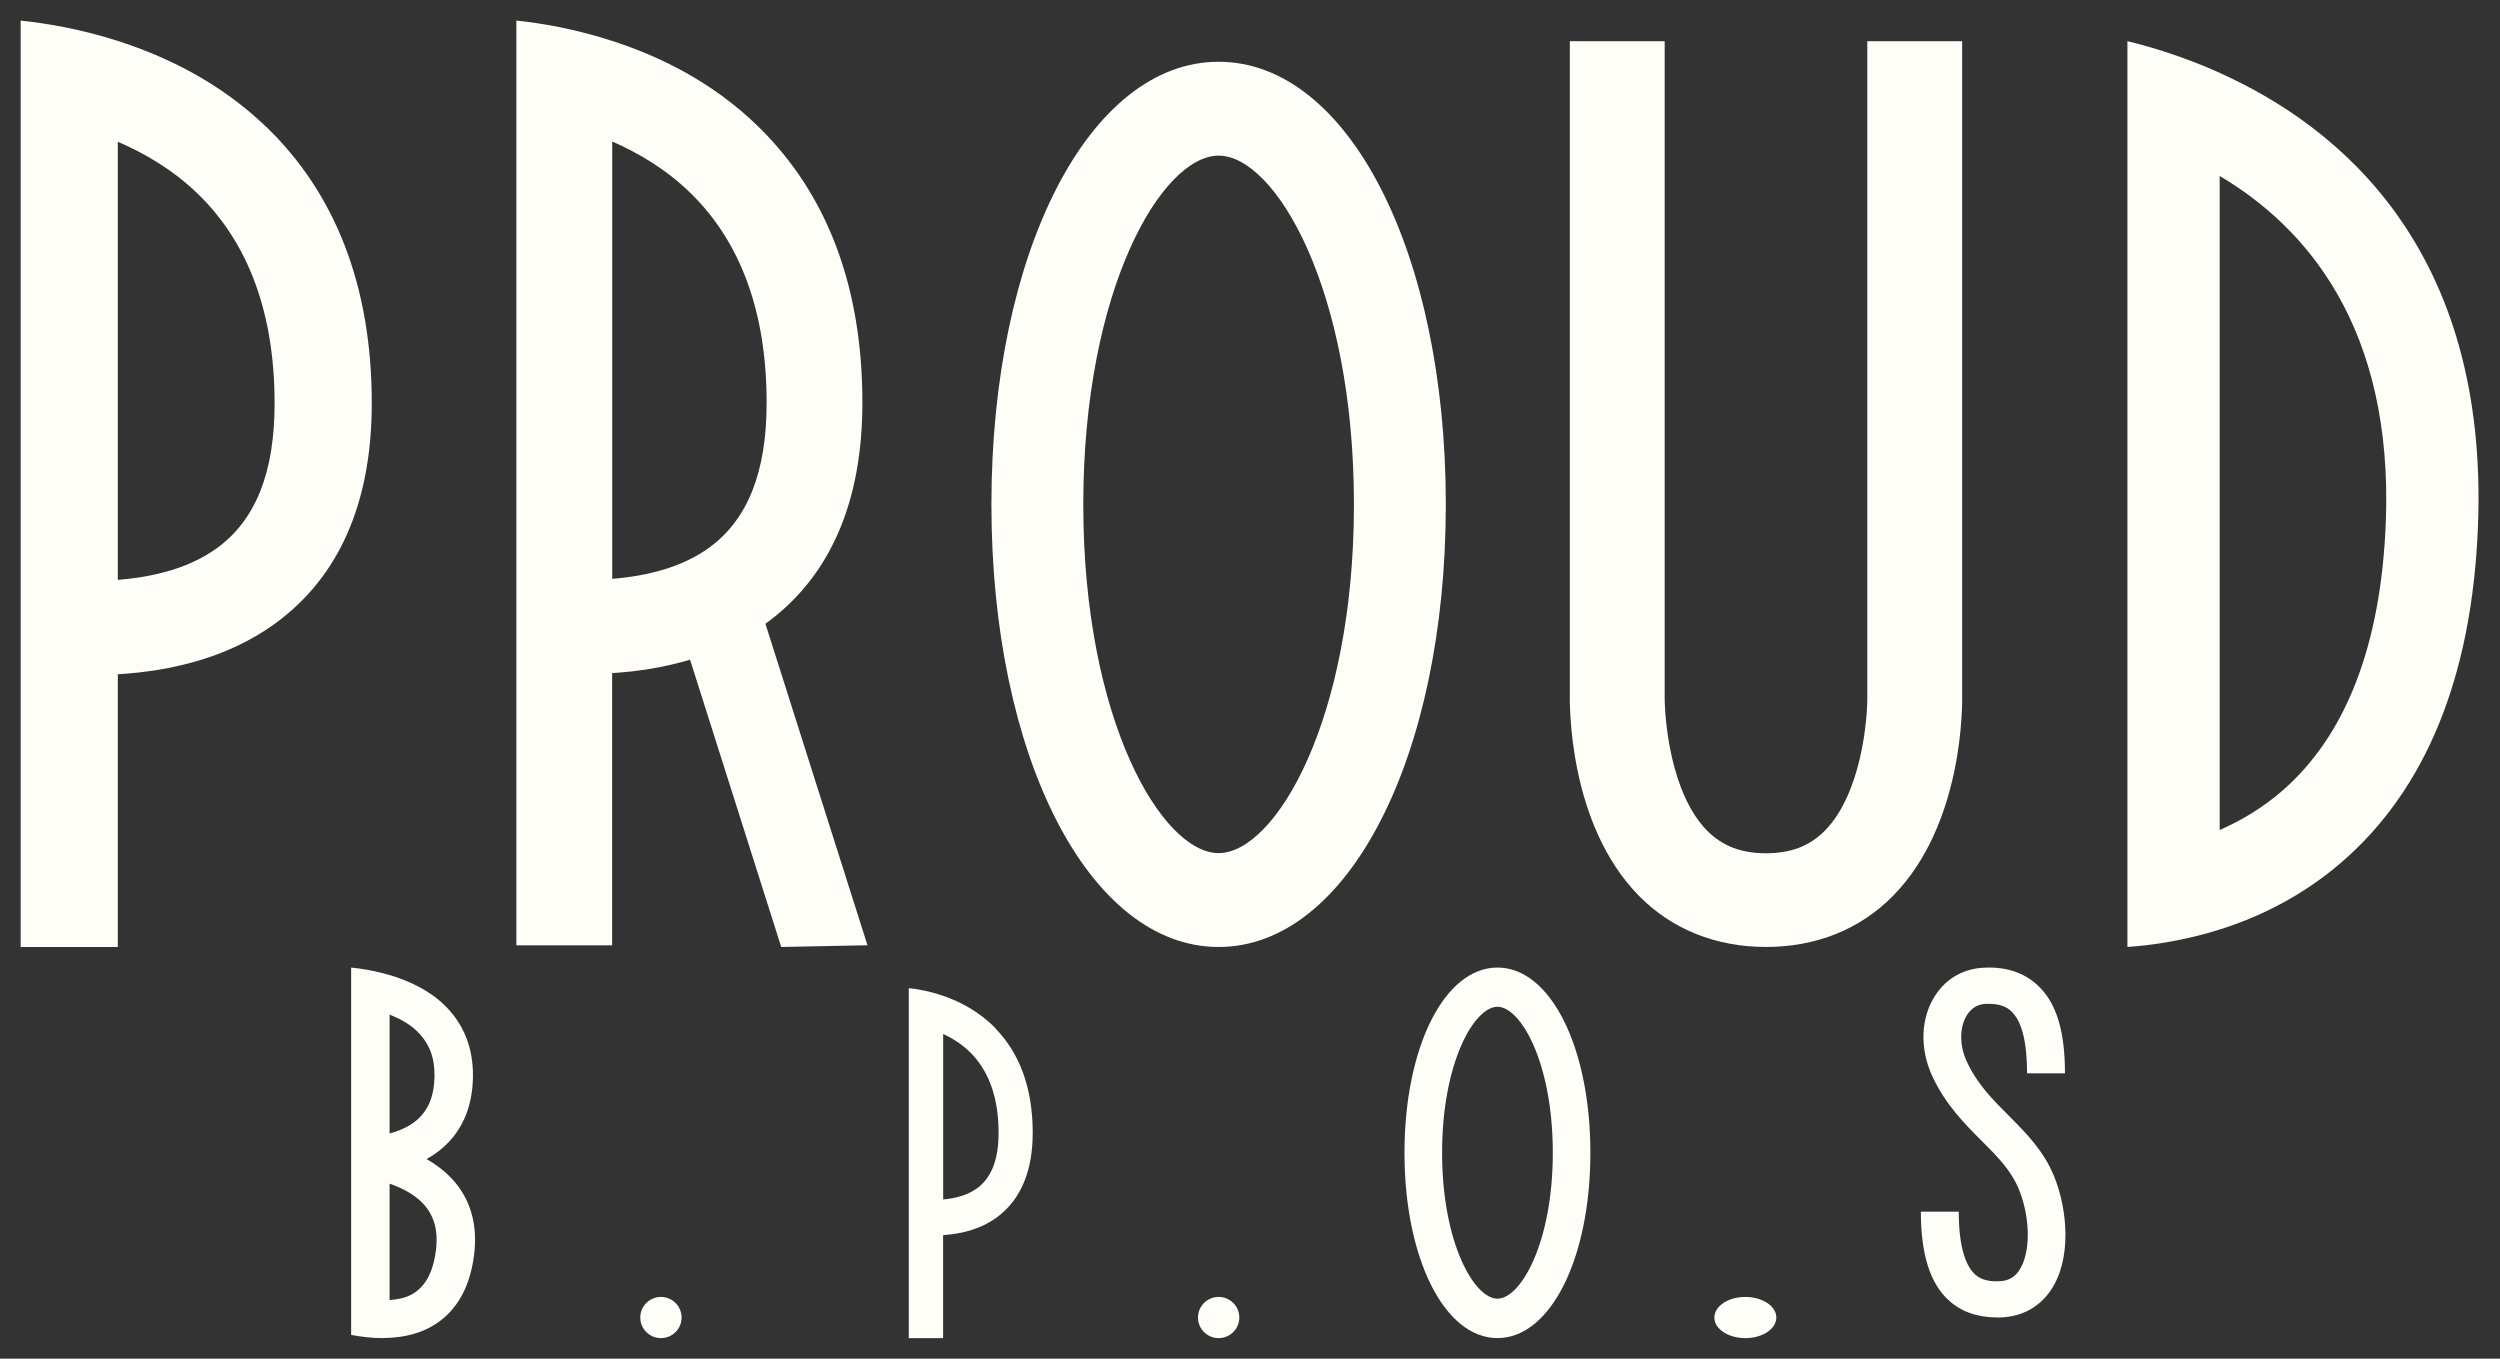
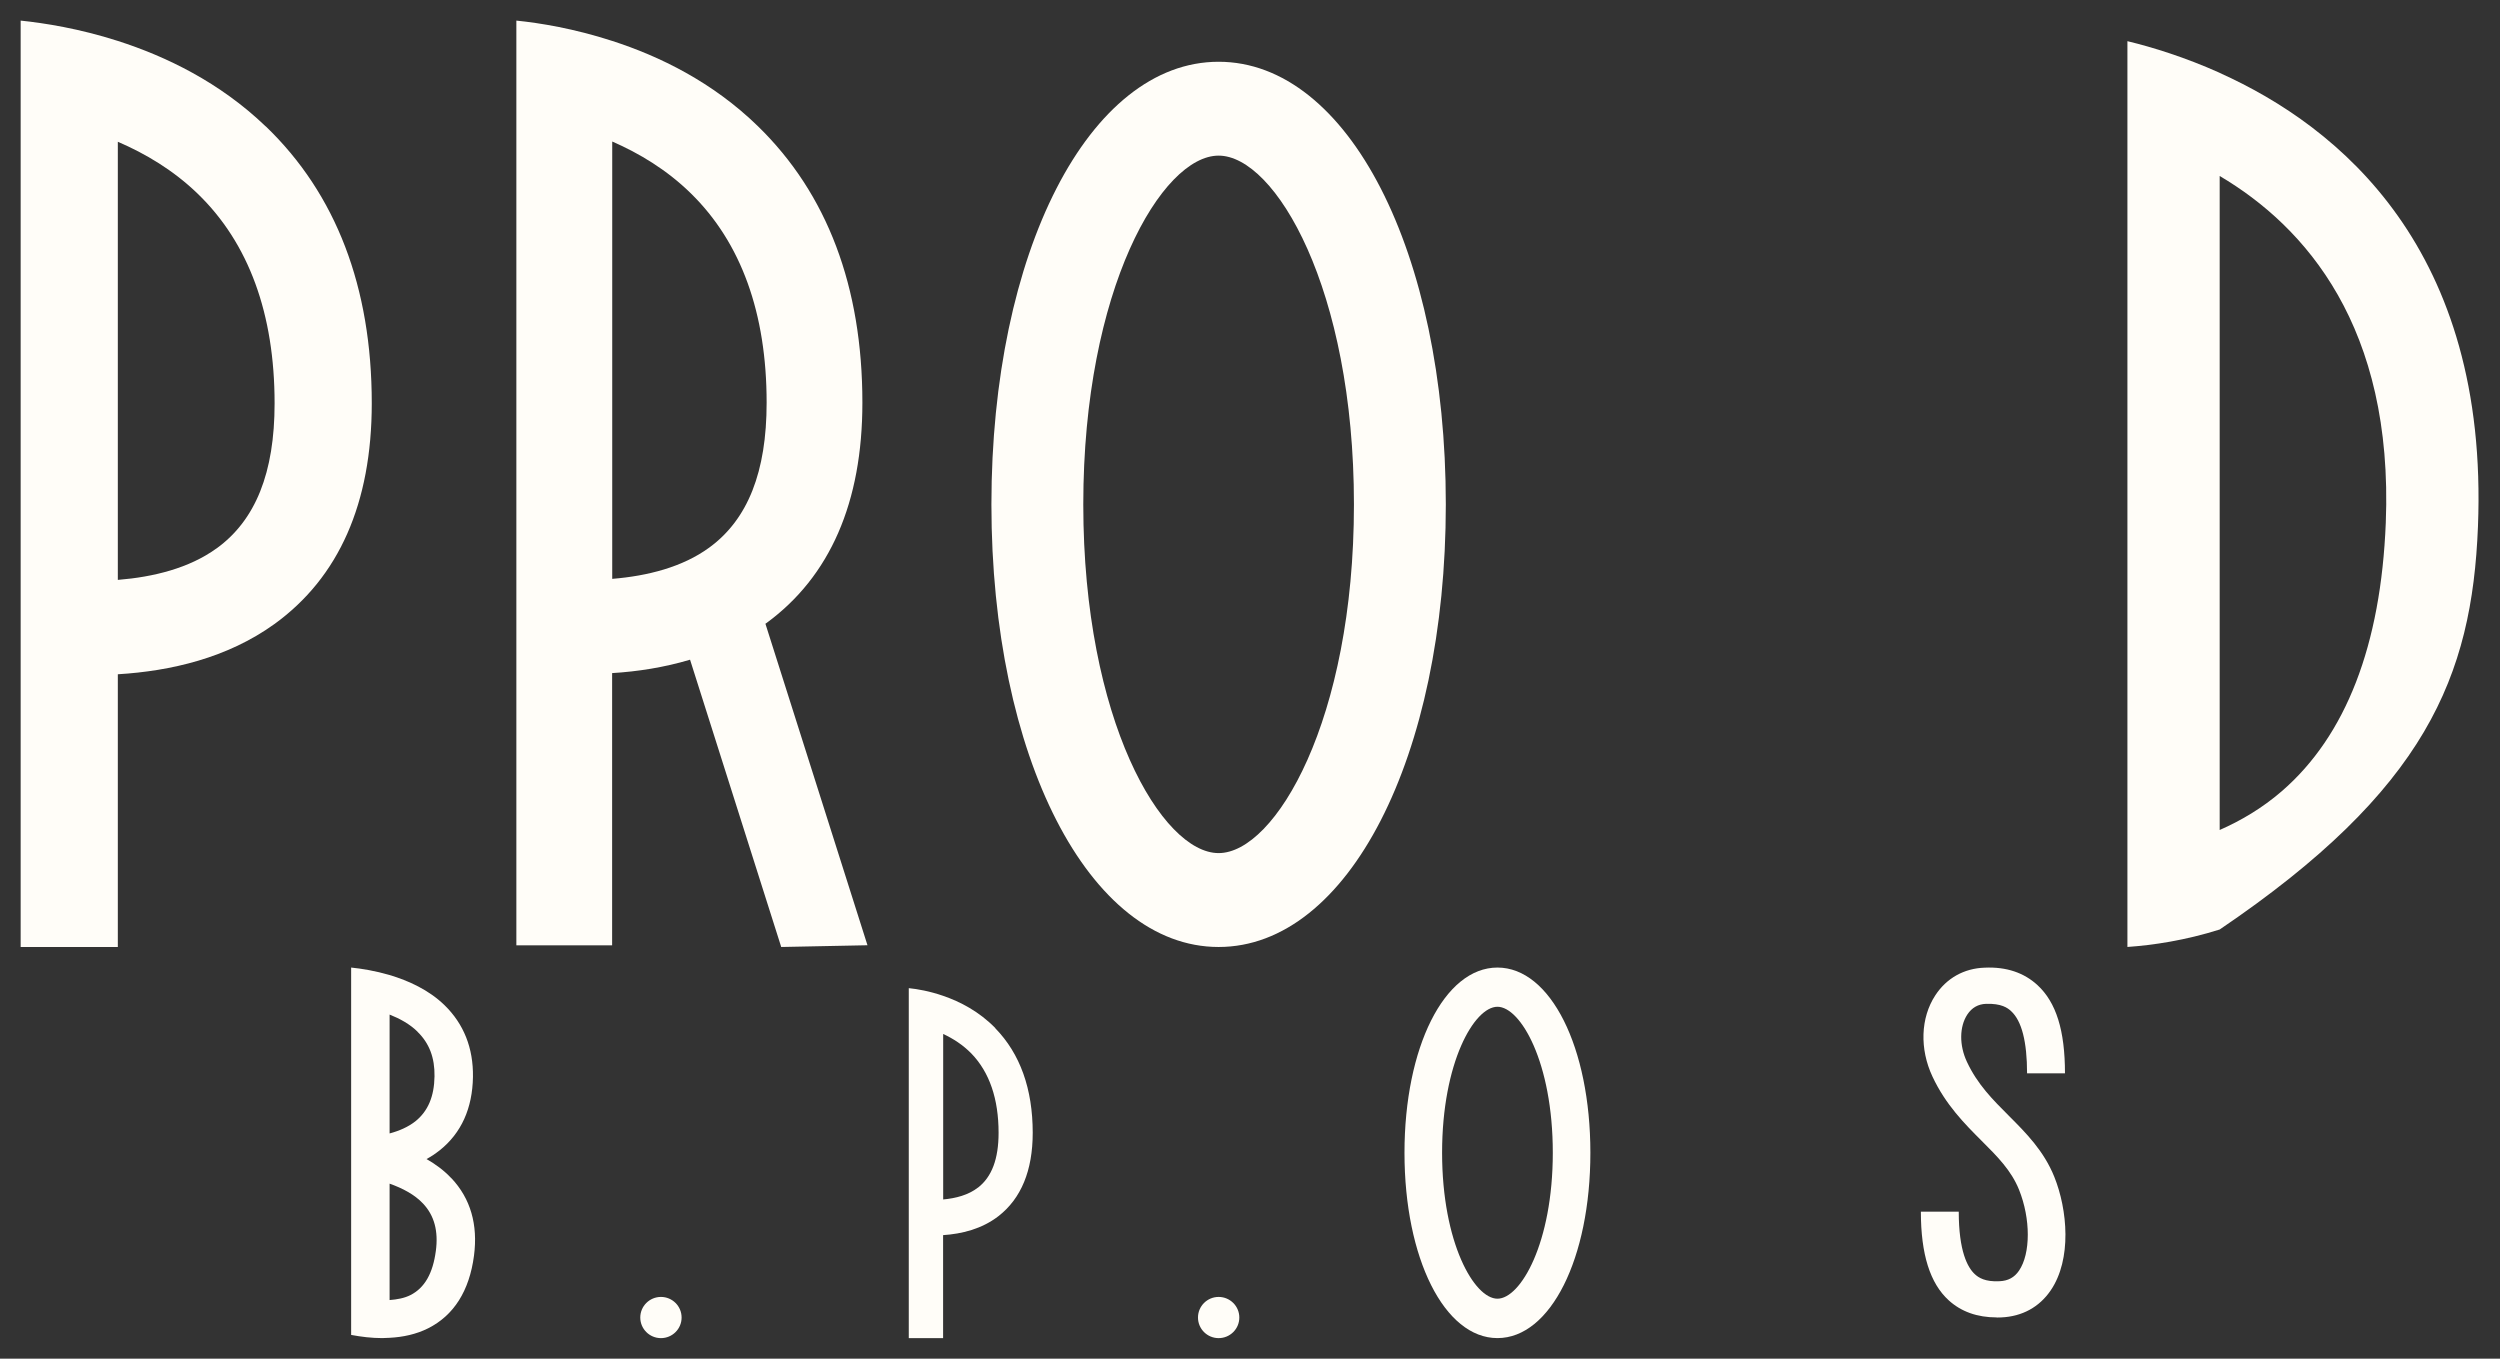
<svg xmlns="http://www.w3.org/2000/svg" width="92" height="50" viewBox="0 0 92 50" fill="none">
  <rect x="0" y="0" width="92" height="50" fill="#333333" stroke="none" />
  <path d="M44.845 34.849C40.08 34.849 36.484 27.848 36.484 18.563C36.484 9.277 40.08 2.273 44.845 2.273C49.611 2.273 53.206 9.274 53.206 18.563C53.206 27.851 49.611 34.849 44.845 34.849ZM44.845 5.727C42.766 5.727 39.865 10.611 39.865 18.563C39.865 26.515 42.766 31.394 44.845 31.394C46.925 31.394 49.825 26.511 49.825 18.563C49.825 10.614 46.925 5.727 44.845 5.727Z" fill="#FFFDF8" />
  <path d="M55.106 49.242C53.157 49.242 51.685 46.311 51.685 42.424C51.685 38.537 53.154 35.606 55.106 35.606C57.058 35.606 58.526 38.537 58.526 42.424C58.526 46.311 57.058 49.242 55.106 49.242ZM55.106 37.049C54.255 37.049 53.069 39.094 53.069 42.42C53.069 45.746 54.255 47.792 55.106 47.792C55.957 47.792 57.143 45.746 57.143 42.42C57.143 39.094 55.957 37.049 55.106 37.049Z" fill="#FFFDF8" />
  <path d="M9.779 4.653C8.084 3.025 6.104 2.074 4.336 1.506C2.919 1.052 1.642 0.85 0.76 0.758V34.849H4.336V24.813C6.28 24.696 8.366 24.213 10.094 22.968C12.473 21.251 13.681 18.516 13.681 14.841C13.681 10.566 12.367 7.136 9.779 4.649V4.653ZM7.964 20.184C6.964 20.907 5.654 21.234 4.336 21.34V5.217C5.35 5.653 6.382 6.263 7.283 7.136C9.153 8.949 10.105 11.542 10.105 14.845C10.105 17.395 9.406 19.144 7.967 20.184H7.964Z" fill="#FFFDF8" />
  <path d="M36.629 37.835C36.03 37.221 35.332 36.861 34.706 36.646C34.206 36.473 33.753 36.395 33.443 36.364V49.243H34.706V45.453C35.394 45.407 36.129 45.227 36.738 44.758C37.578 44.109 38.004 43.075 38.004 41.688C38.004 40.072 37.541 38.777 36.626 37.839L36.629 37.835ZM35.989 43.703C35.635 43.978 35.172 44.098 34.709 44.14V38.05C35.067 38.216 35.431 38.446 35.751 38.774C36.411 39.458 36.748 40.439 36.748 41.685C36.748 42.648 36.5 43.308 35.992 43.703H35.989Z" fill="#FFFDF8" />
  <path d="M28.168 22.953C28.168 22.953 28.19 22.939 28.201 22.931C30.545 21.217 31.736 18.487 31.736 14.818C31.736 10.55 30.441 7.126 27.89 4.643C26.22 3.017 24.272 2.068 22.526 1.505C21.13 1.052 19.871 0.846 19.002 0.758V34.788H22.526V24.77C23.468 24.713 24.442 24.561 25.394 24.277L28.749 34.849L31.923 34.785L28.165 22.946L28.168 22.953ZM22.526 5.206C23.526 5.642 24.543 6.251 25.43 7.122C27.274 8.932 28.212 11.521 28.212 14.818C28.212 17.364 27.523 19.11 26.105 20.148C25.12 20.87 23.829 21.196 22.53 21.302V5.206H22.526Z" fill="#FFFDF8" />
-   <path d="M64.988 34.848C63.145 34.848 61.528 34.199 60.317 32.971C57.713 30.327 57.756 25.921 57.77 25.427V1.515H61.26V25.473C61.238 26.461 61.481 29.211 62.824 30.57C63.385 31.135 64.074 31.4 64.988 31.4C65.903 31.4 66.592 31.135 67.153 30.57C68.496 29.211 68.739 26.461 68.717 25.515V1.515H72.207V25.473C72.221 25.921 72.264 30.327 69.66 32.971C68.449 34.199 66.835 34.848 64.988 34.848Z" fill="#FFFDF8" />
-   <path d="M81.684 2.68C80.409 2.108 79.22 1.74 78.289 1.515V34.848C79.238 34.782 80.416 34.606 81.684 34.206C83.14 33.747 84.704 32.989 86.147 31.75C89.274 29.063 90.97 24.899 91.189 19.376C91.593 9.188 86.108 4.669 81.684 2.683V2.68ZM87.797 19.236C87.617 23.748 86.331 27.07 83.975 29.112C83.245 29.744 82.459 30.203 81.684 30.544V6.476C84.84 8.342 88.082 12.023 87.797 19.236Z" fill="#FFFDF8" />
+   <path d="M81.684 2.68C80.409 2.108 79.22 1.74 78.289 1.515V34.848C79.238 34.782 80.416 34.606 81.684 34.206C89.274 29.063 90.97 24.899 91.189 19.376C91.593 9.188 86.108 4.669 81.684 2.683V2.68ZM87.797 19.236C87.617 23.748 86.331 27.07 83.975 29.112C83.245 29.744 82.459 30.203 81.684 30.544V6.476C84.84 8.342 88.082 12.023 87.797 19.236Z" fill="#FFFDF8" />
  <path d="M24.323 49.243C24.743 49.243 25.083 48.904 25.083 48.485C25.083 48.067 24.743 47.727 24.323 47.727C23.903 47.727 23.562 48.067 23.562 48.485C23.562 48.904 23.903 49.243 24.323 49.243Z" fill="#FFFDF8" />
  <path d="M44.846 49.243C45.266 49.243 45.607 48.904 45.607 48.485C45.607 48.067 45.266 47.727 44.846 47.727C44.426 47.727 44.086 48.067 44.086 48.485C44.086 48.904 44.426 49.243 44.846 49.243Z" fill="#FFFDF8" />
-   <path d="M64.228 49.243C64.858 49.243 65.369 48.904 65.369 48.485C65.369 48.067 64.858 47.727 64.228 47.727C63.599 47.727 63.088 48.067 63.088 48.485C63.088 48.904 63.599 49.243 64.228 49.243Z" fill="#FFFDF8" />
  <path d="M16.607 43.357C16.344 43.075 16.031 42.844 15.696 42.653C15.866 42.562 16.027 42.452 16.182 42.331C16.976 41.697 17.386 40.788 17.405 39.63C17.42 38.567 17.066 37.68 16.359 36.991C15.779 36.427 15.034 36.09 14.337 35.881C13.81 35.727 13.313 35.646 12.922 35.606V49.125C13.294 49.195 13.678 49.242 14.066 49.242C14.157 49.242 14.247 49.235 14.337 49.231C14.827 49.206 15.312 49.103 15.753 48.883C16.701 48.407 17.273 47.505 17.443 46.208C17.593 45.065 17.315 44.104 16.611 43.357H16.607ZM15.365 37.97C15.798 38.391 16.001 38.926 15.99 39.608C15.979 40.352 15.749 40.891 15.29 41.261C15.022 41.473 14.691 41.616 14.337 41.711V37.336C14.714 37.486 15.079 37.684 15.365 37.966V37.97ZM16.039 46.032C15.93 46.864 15.625 47.395 15.105 47.659C14.879 47.773 14.616 47.82 14.337 47.842V43.558C14.812 43.727 15.256 43.958 15.568 44.291C15.982 44.731 16.137 45.303 16.039 46.036V46.032Z" fill="#FFFDF8" />
  <path d="M73.48 48.481C72.764 48.481 72.171 48.269 71.715 47.854C71.025 47.227 70.688 46.158 70.688 44.589H72.082C72.082 46.044 72.405 46.643 72.675 46.891C72.809 47.015 73.05 47.178 73.584 47.149C73.899 47.135 74.129 47.011 74.3 46.76C74.73 46.129 74.73 44.851 74.3 43.781C74.014 43.073 73.51 42.566 72.924 41.982C72.305 41.362 71.6 40.657 71.114 39.616C70.639 38.603 70.676 37.459 71.218 36.63C71.629 35.999 72.275 35.634 73.039 35.61C73.836 35.574 74.485 35.797 74.978 36.251C75.668 36.888 75.991 37.919 75.991 39.499H74.596C74.596 38.337 74.4 37.568 74.01 37.211C73.877 37.087 73.651 36.924 73.087 36.941C72.794 36.952 72.564 37.083 72.397 37.335C72.104 37.784 72.097 38.465 72.382 39.074C72.772 39.91 73.335 40.469 73.929 41.064C74.559 41.695 75.212 42.35 75.598 43.306C76.084 44.514 76.251 46.338 75.464 47.489C75.045 48.102 74.418 48.446 73.647 48.481C73.588 48.481 73.532 48.485 73.476 48.485L73.48 48.481Z" fill="#FFFDF8" />
</svg>